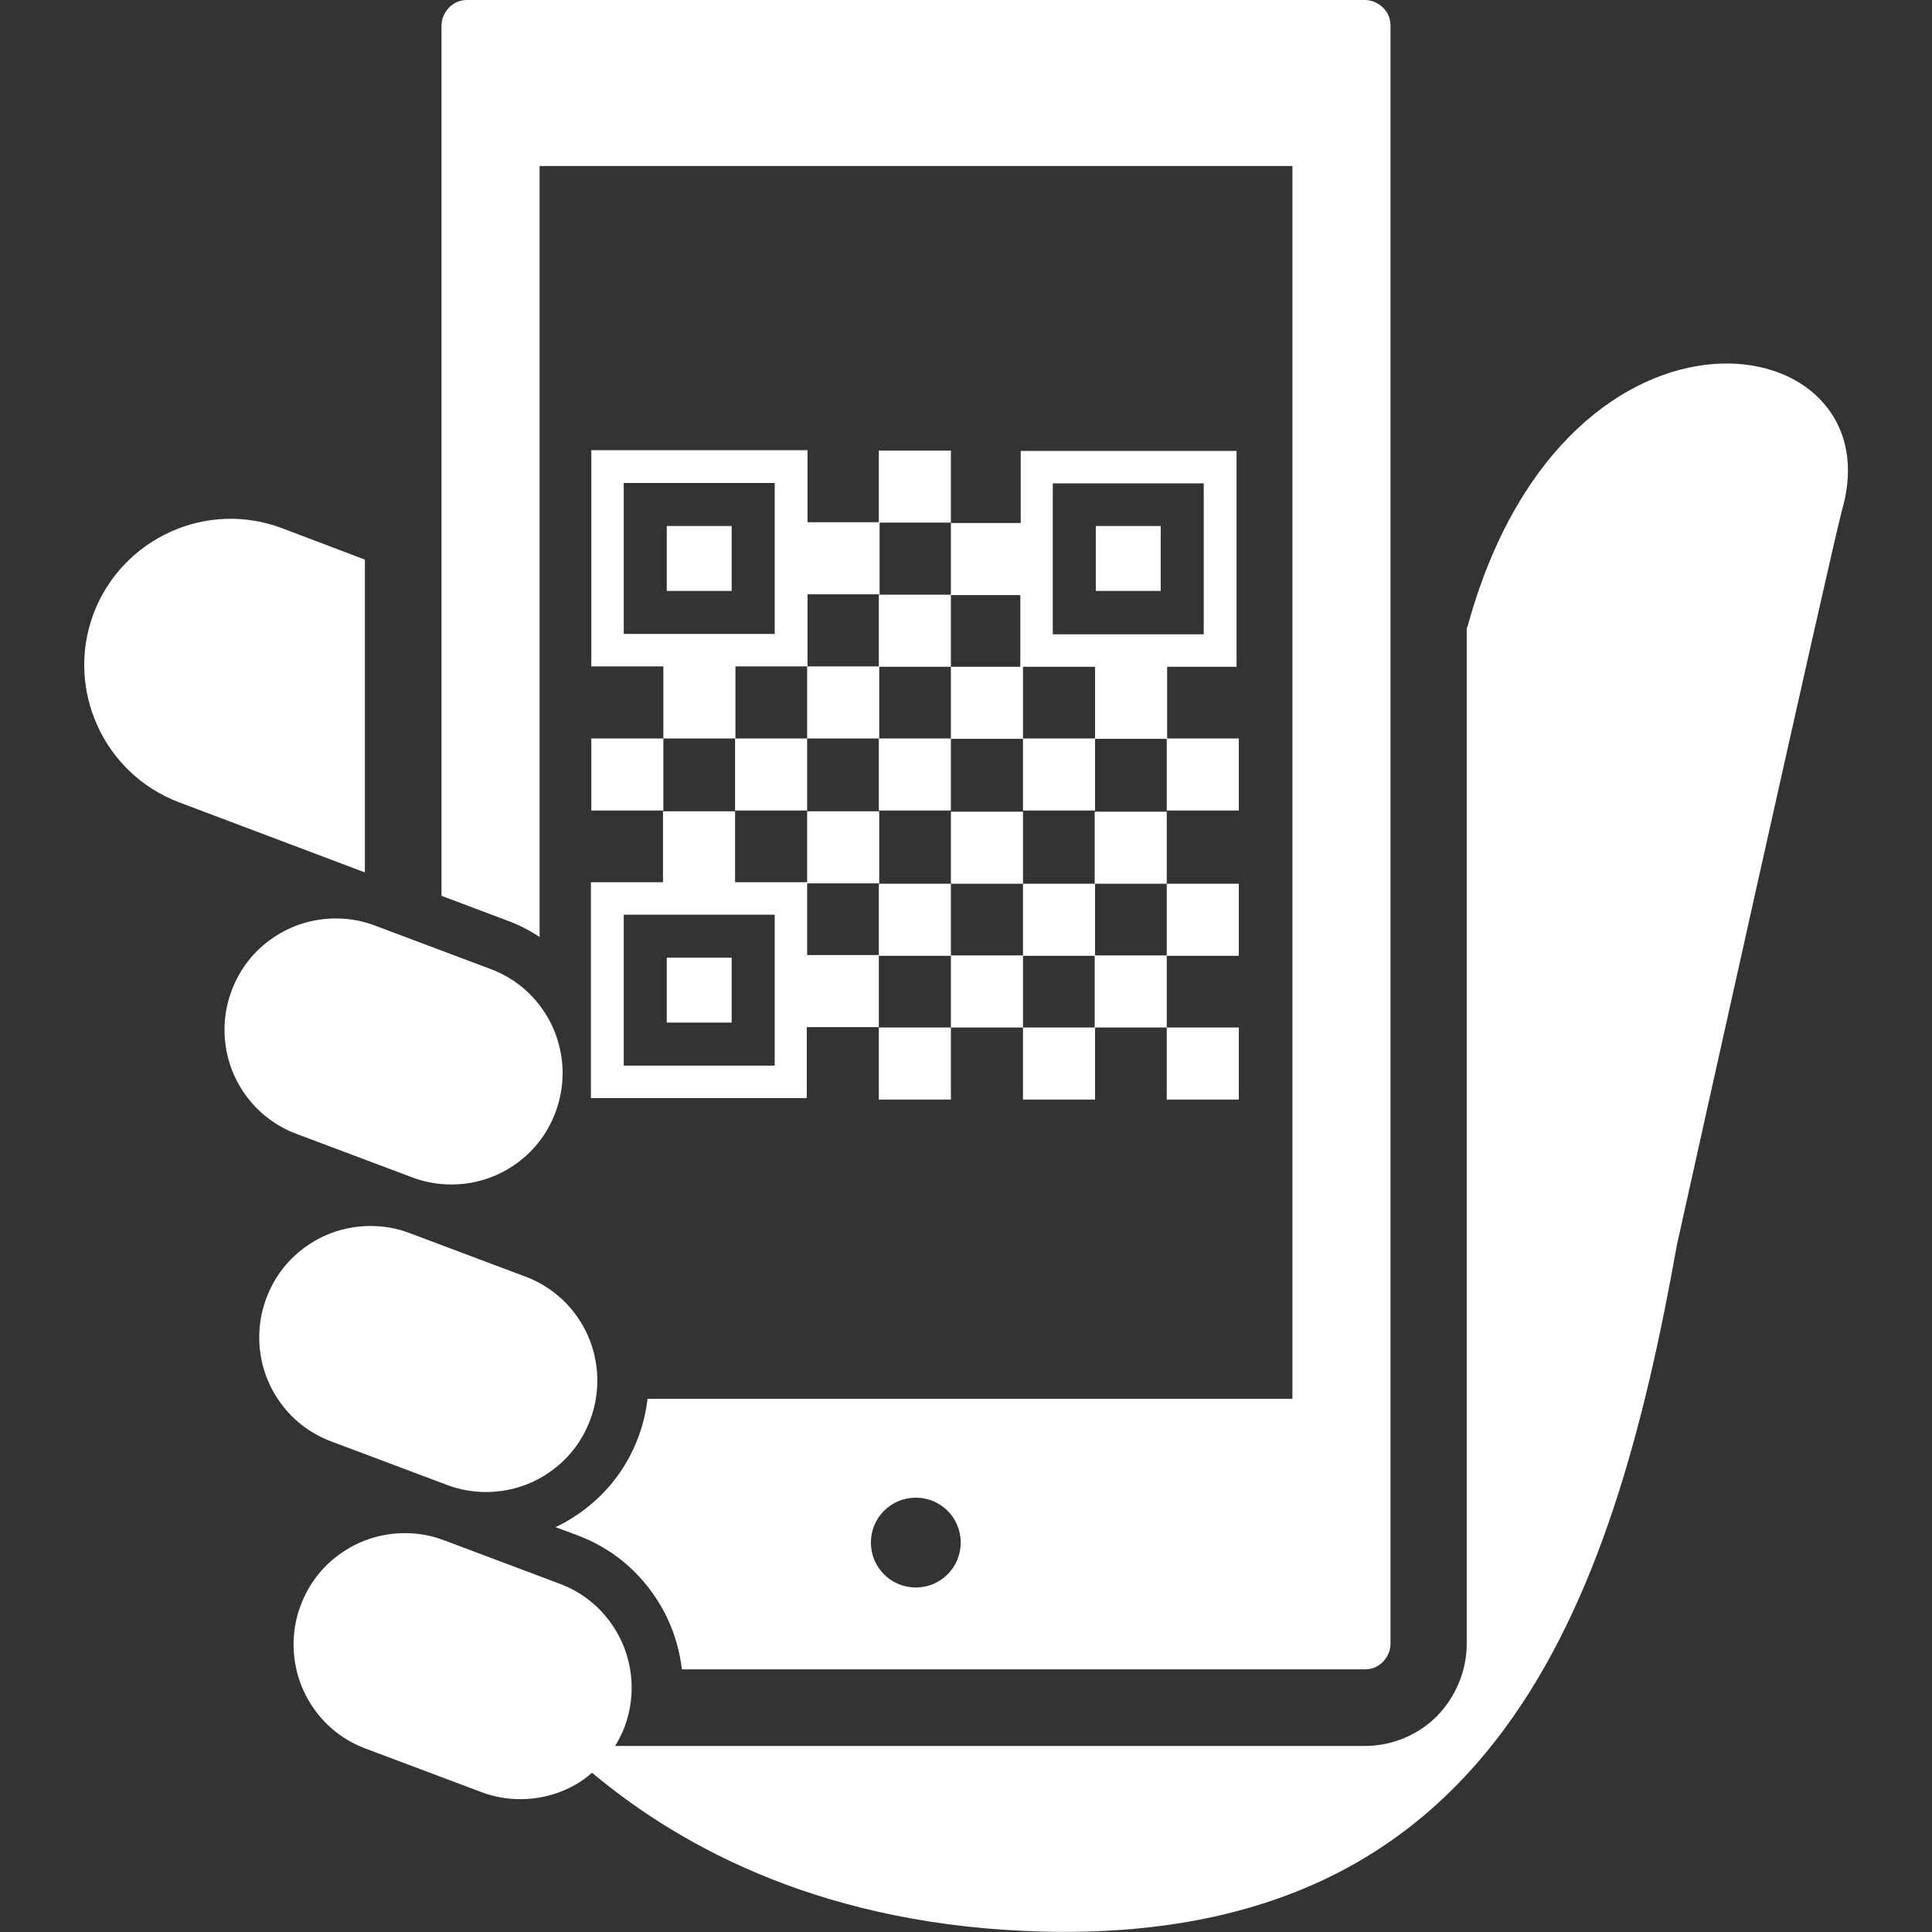
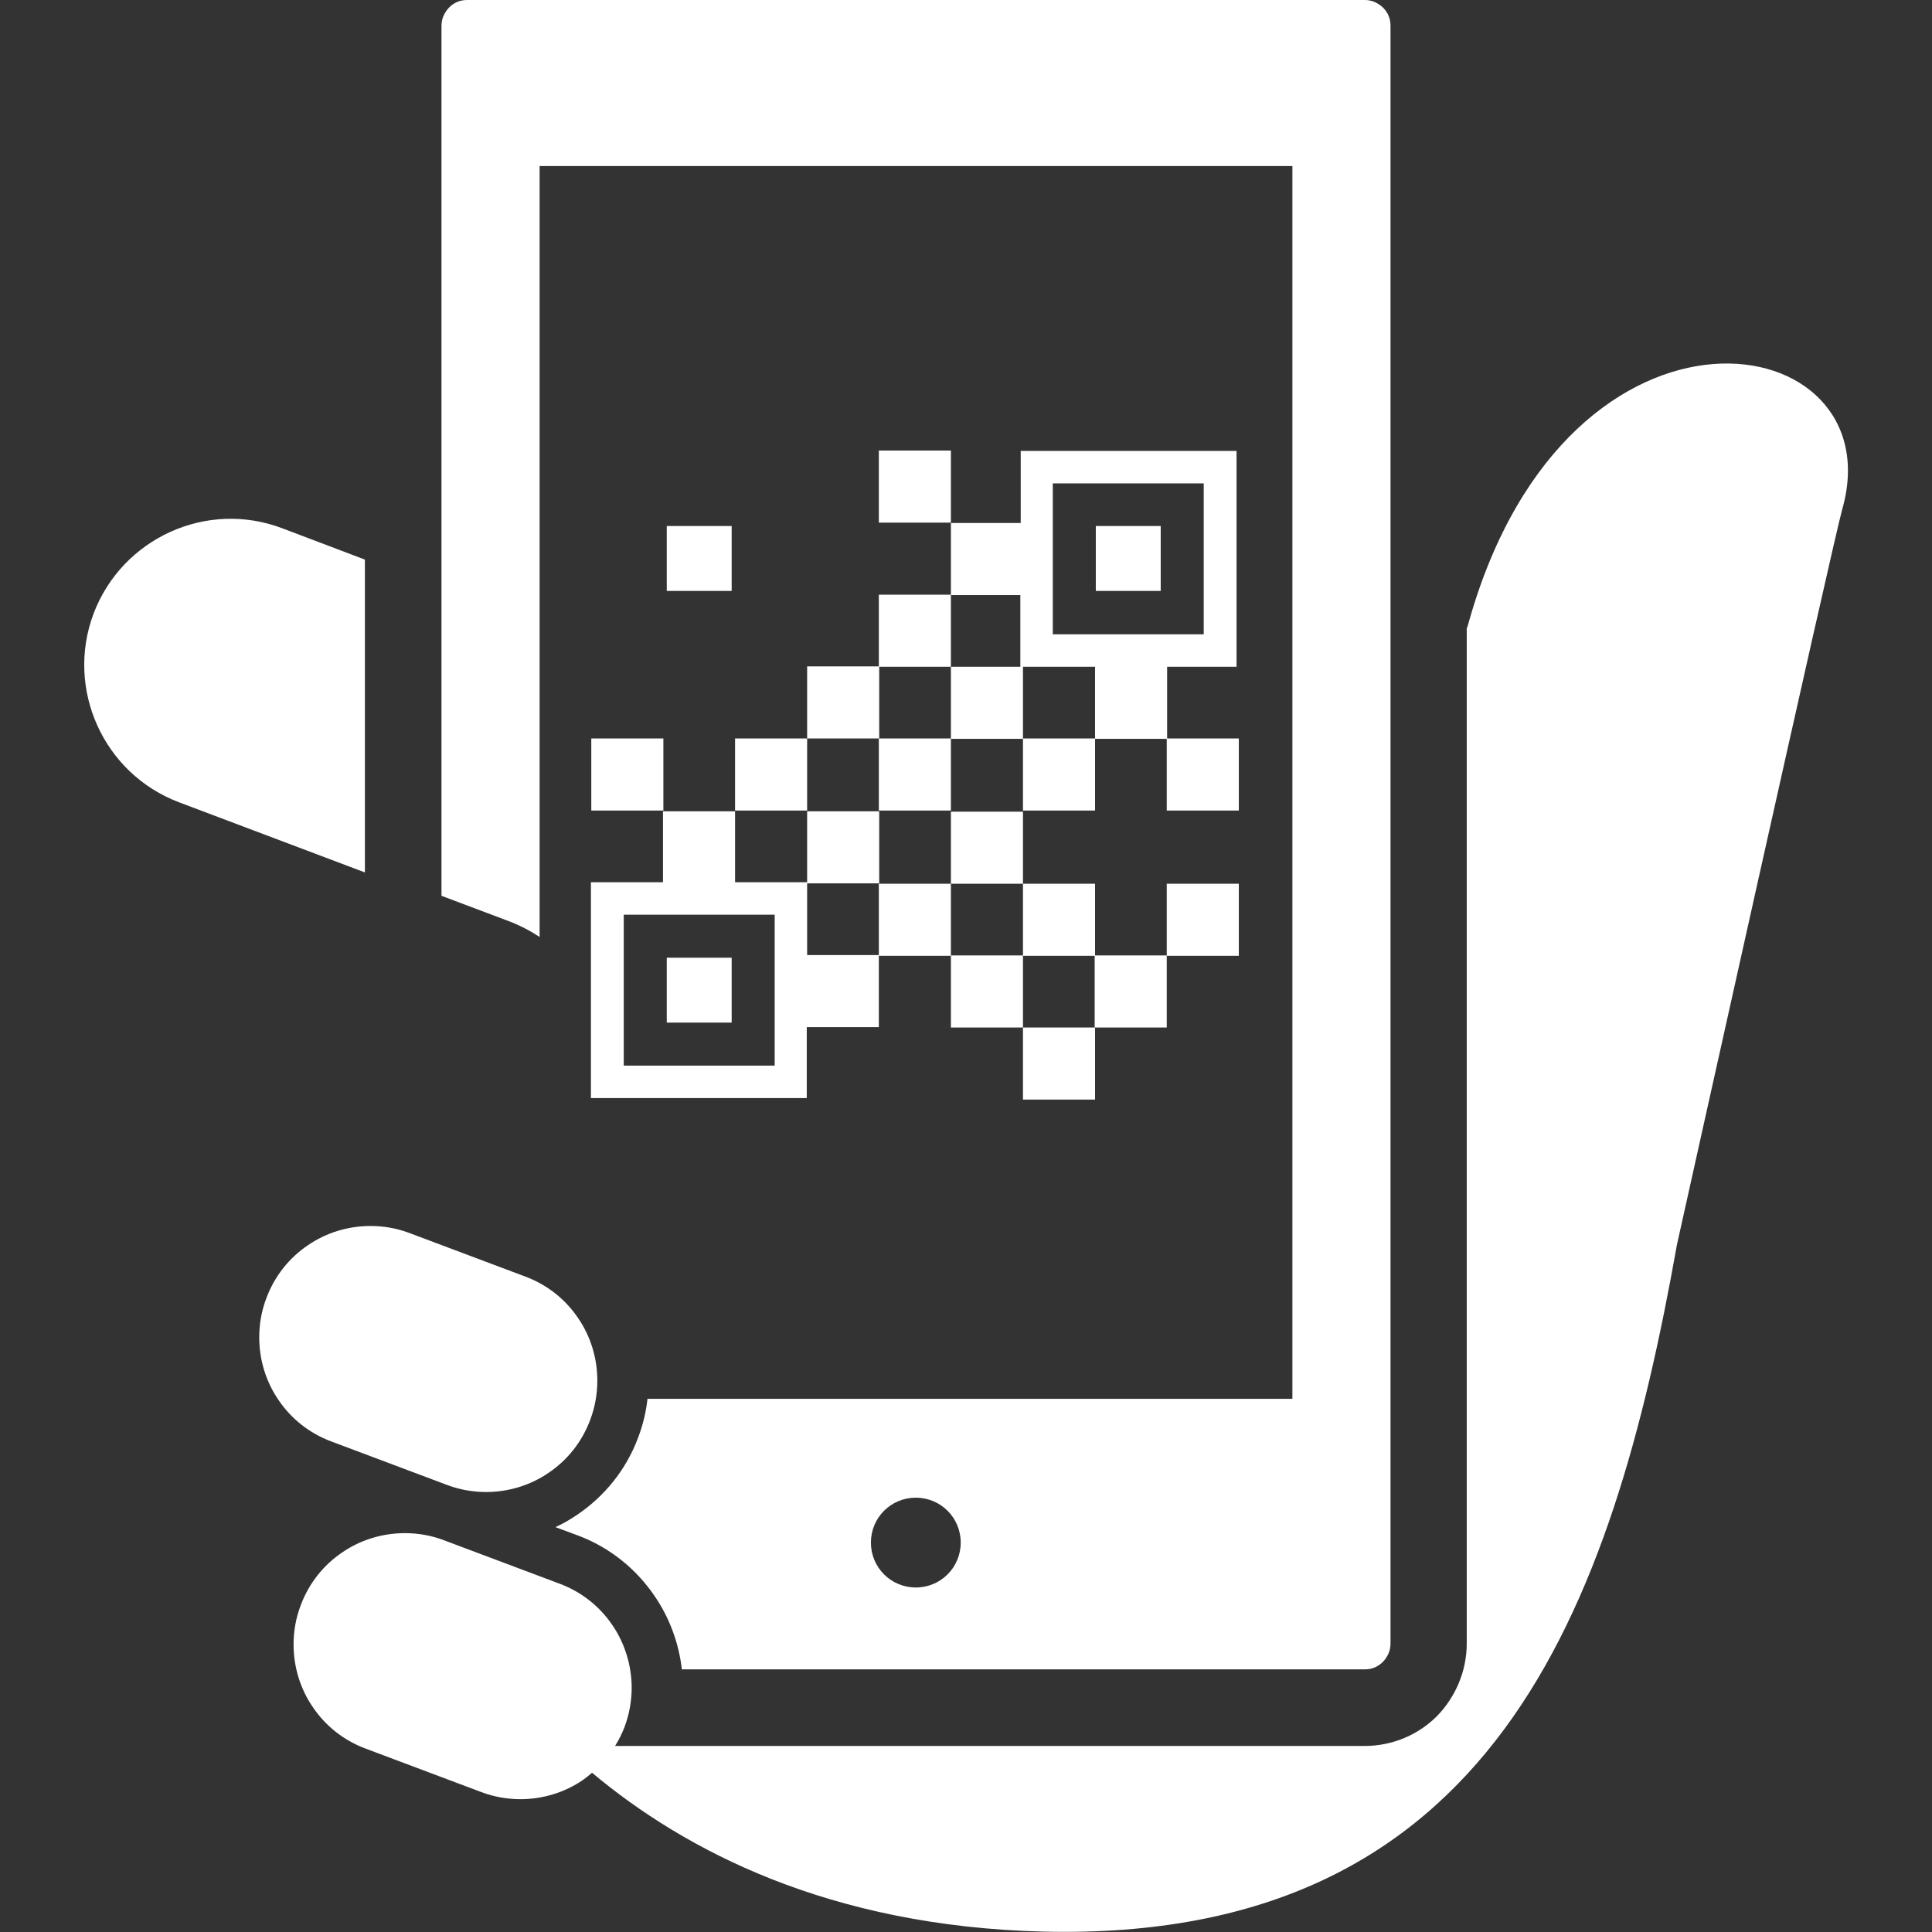
<svg xmlns="http://www.w3.org/2000/svg" version="1.1" id="_x32_" x="0px" y="0px" viewBox="0 0 512 512" style="enable-background:new 0 0 512 512;" xml:space="preserve">
  <rect x="0" y="0" width="512" height="512" fill="#333333" stroke="none" />
  <style type="text/css">
	.st0{fill:#FFFFFF;}
</style>
  <g>
    <path class="st0" d="M96.7,148.3l-21.9-8.3c-20-7.6-42.4,2.6-50,22.6c-7.5,20,2.6,42.4,22.6,50l49.3,18.6   C96.7,231.2,96.7,148.3,96.7,148.3z" />
    <path class="st0" d="M389.4,164.3c-0.2,0.8-0.4,1.5-0.7,2.3v269c0,7.4-3.1,14.3-7.9,19.2c-4.9,4.9-11.7,7.9-19.2,7.9H163   c1-1.6,1.8-3.2,2.5-5c1.3-3.5,1.9-7,1.9-10.4c0-5.9-1.8-11.8-5.1-16.6c-3.3-4.9-8.1-8.8-14-11l-30.6-11.5h0   c-3.4-1.3-6.9-1.9-10.4-1.9c-6,0-11.8,1.8-16.6,5.1c-4.9,3.3-8.8,8.1-11,14c-1.3,3.4-1.9,6.9-1.9,10.4c0,6,1.8,11.8,5.1,16.6   c3.3,4.9,8.1,8.8,14,11l30.6,11.5c3.4,1.3,7,1.9,10.4,1.9c6,0,11.8-1.8,16.6-5.1c0.8-0.6,1.6-1.2,2.4-1.9   c24.5,20.5,62.7,40.7,119.7,42.1c119,2.8,150.6-85.3,167.8-182c0,0,41.1-185.1,43.8-194.9C502.2,86.1,415.9,71.4,389.4,164.3z" />
    <path class="st0" d="M143,248.3V44h199.5v326.7H171.6c-0.4,3.5-1.2,6.9-2.5,10.3c-3.2,8.6-9,15.6-16.1,20.4   c-1.9,1.3-3.8,2.4-5.8,3.3l5.9,2.2c8.6,3.2,15.6,9,20.4,16.1c3.9,5.7,6.4,12.4,7.2,19.4h181c1.9,0,3.5-0.7,4.8-2   c1.2-1.3,2-2.9,2-4.8V6.8c0-1.9-0.7-3.5-2-4.8c-1.3-1.2-2.9-2-4.8-2H123.8c-1.9,0-3.5,0.7-4.8,2c-1.2,1.3-2,2.9-2,4.8v230.6   l17.8,6.7C137.7,245.2,140.4,246.6,143,248.3z M242.7,420.7c-6.6,0-11.9-5.3-11.9-11.9c0-6.6,5.3-11.9,11.9-11.9   c6.6,0,11.9,5.3,11.9,11.9C254.6,415.4,249.3,420.7,242.7,420.7z" />
    <path class="st0" d="M118.4,393.5c3.4,1.3,7,1.9,10.4,1.9c6,0,11.8-1.8,16.6-5.1c4.9-3.3,8.8-8.1,11-14c1.3-3.4,1.9-7,1.9-10.4   c0-6-1.8-11.8-5.1-16.6c-3.3-4.9-8.1-8.8-14-11l-30.6-11.5c-3.4-1.3-6.9-1.9-10.4-1.9c-6,0-11.8,1.8-16.6,5.1   c-4.9,3.3-8.8,8.1-11,14c-1.3,3.4-1.9,6.9-1.9,10.4c0,6,1.8,11.8,5.1,16.6c3.3,4.9,8.1,8.8,14,11L118.4,393.5z" />
-     <path class="st0" d="M109.2,312c3.4,1.3,7,1.9,10.4,1.9c6,0,11.8-1.8,16.6-5.1c4.9-3.3,8.8-8.1,11-14c1.3-3.5,1.9-7,1.9-10.4   c0-5.9-1.8-11.8-5.1-16.6c-3.3-4.9-8.1-8.8-14-11l-30.6-11.5c-3.4-1.3-6.9-1.9-10.4-1.9c-6,0-11.8,1.8-16.6,5.1   c-4.9,3.3-8.8,8.1-11,14c-1.3,3.4-1.9,6.9-1.9,10.4c0,6,1.8,11.8,5.1,16.6c3.3,4.9,8.1,8.8,14,11L109.2,312z" />
  </g>
  <g>
    <rect x="232.9" y="119.4" class="st0" width="19.1" height="19.1" />
    <path class="st0" d="M270.4,157.6v19.1H252v19.1h19.1v-19.1h19.1v19.1h19.1v-19.1h18.4v-57.2h-57.2v19.1H252v19.1H270.4z    M279,128.1h40v40h-40V128.1z" />
    <rect x="232.9" y="157.6" class="st0" width="19.1" height="19.1" />
-     <path class="st0" d="M156.7,119.4v57.2h19.1v19.1h19.1v-19.1h19.1v-19.1h19.1v-19.1h-19.1v-19.1H156.7z M205.3,168h-40v-40h40V168z   " />
    <rect x="213.9" y="176.6" class="st0" width="19.1" height="19.1" />
    <rect x="156.7" y="195.7" class="st0" width="19.1" height="19.1" />
    <rect x="194.8" y="195.7" class="st0" width="19.1" height="19.1" />
    <rect x="232.9" y="195.7" class="st0" width="19.1" height="19.1" />
    <rect x="271.1" y="195.7" class="st0" width="19.1" height="19.1" />
    <rect x="309.2" y="195.7" class="st0" width="19.1" height="19.1" />
    <rect x="252" y="215.1" class="st0" width="19.1" height="19.1" />
-     <rect x="290.1" y="215.1" class="st0" width="19.1" height="19.1" />
    <rect x="232.9" y="234.2" class="st0" width="19.1" height="19.1" />
    <rect x="271.1" y="234.2" class="st0" width="19.1" height="19.1" />
    <rect x="309.2" y="234.2" class="st0" width="19.1" height="19.1" />
    <path class="st0" d="M213.9,253.2v-19.1h19.1v-19.1h-19.1v18.8h-19.1v-18.8h-19.1v18.8h-19.1v57.2h57.2v-18.8h19.1v-19.1H213.9z    M205.3,282.4h-40v-40h40V282.4z" />
    <rect x="252" y="253.2" class="st0" width="19.1" height="19.1" />
    <rect x="290.1" y="253.2" class="st0" width="19.1" height="19.1" />
-     <rect x="232.9" y="272.3" class="st0" width="19.1" height="19.1" />
    <rect x="271.1" y="272.3" class="st0" width="19.1" height="19.1" />
-     <rect x="309.2" y="272.3" class="st0" width="19.1" height="19.1" />
    <rect x="176.7" y="139.4" class="st0" width="17.2" height="17.2" />
    <rect x="290.4" y="139.4" class="st0" width="17.2" height="17.2" />
    <rect x="176.7" y="253.8" class="st0" width="17.2" height="17.2" />
  </g>
</svg>